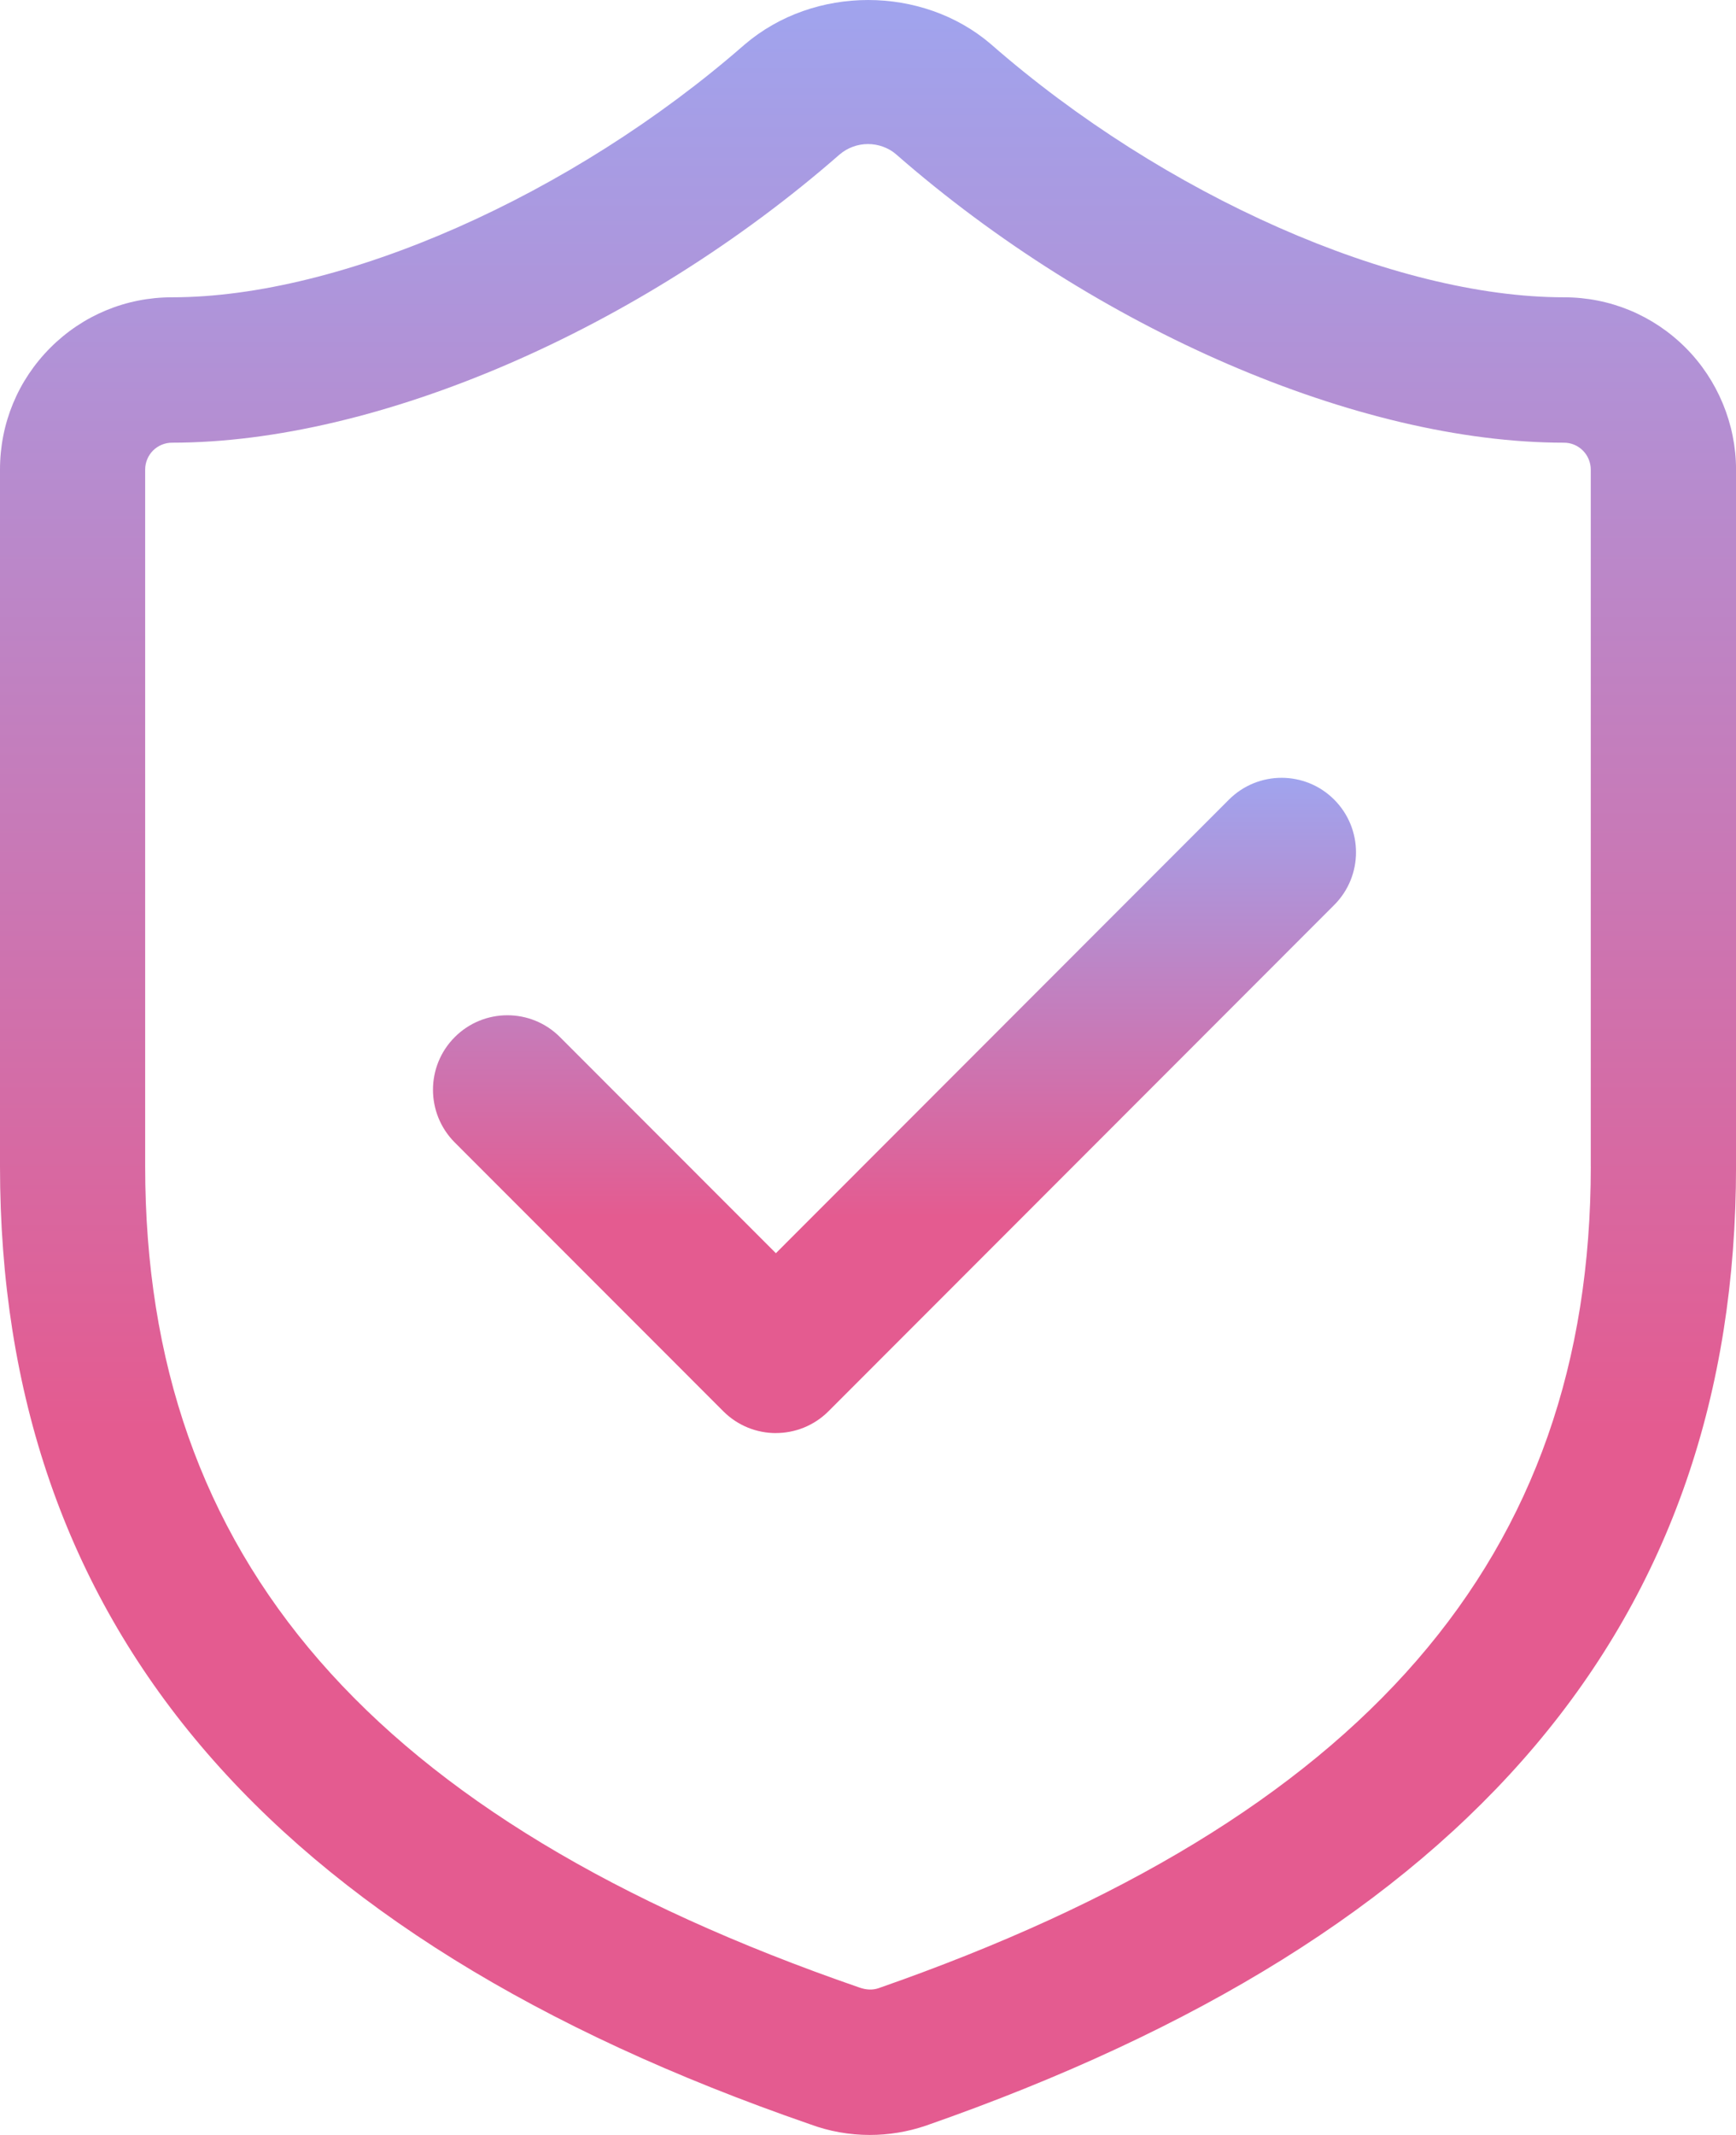
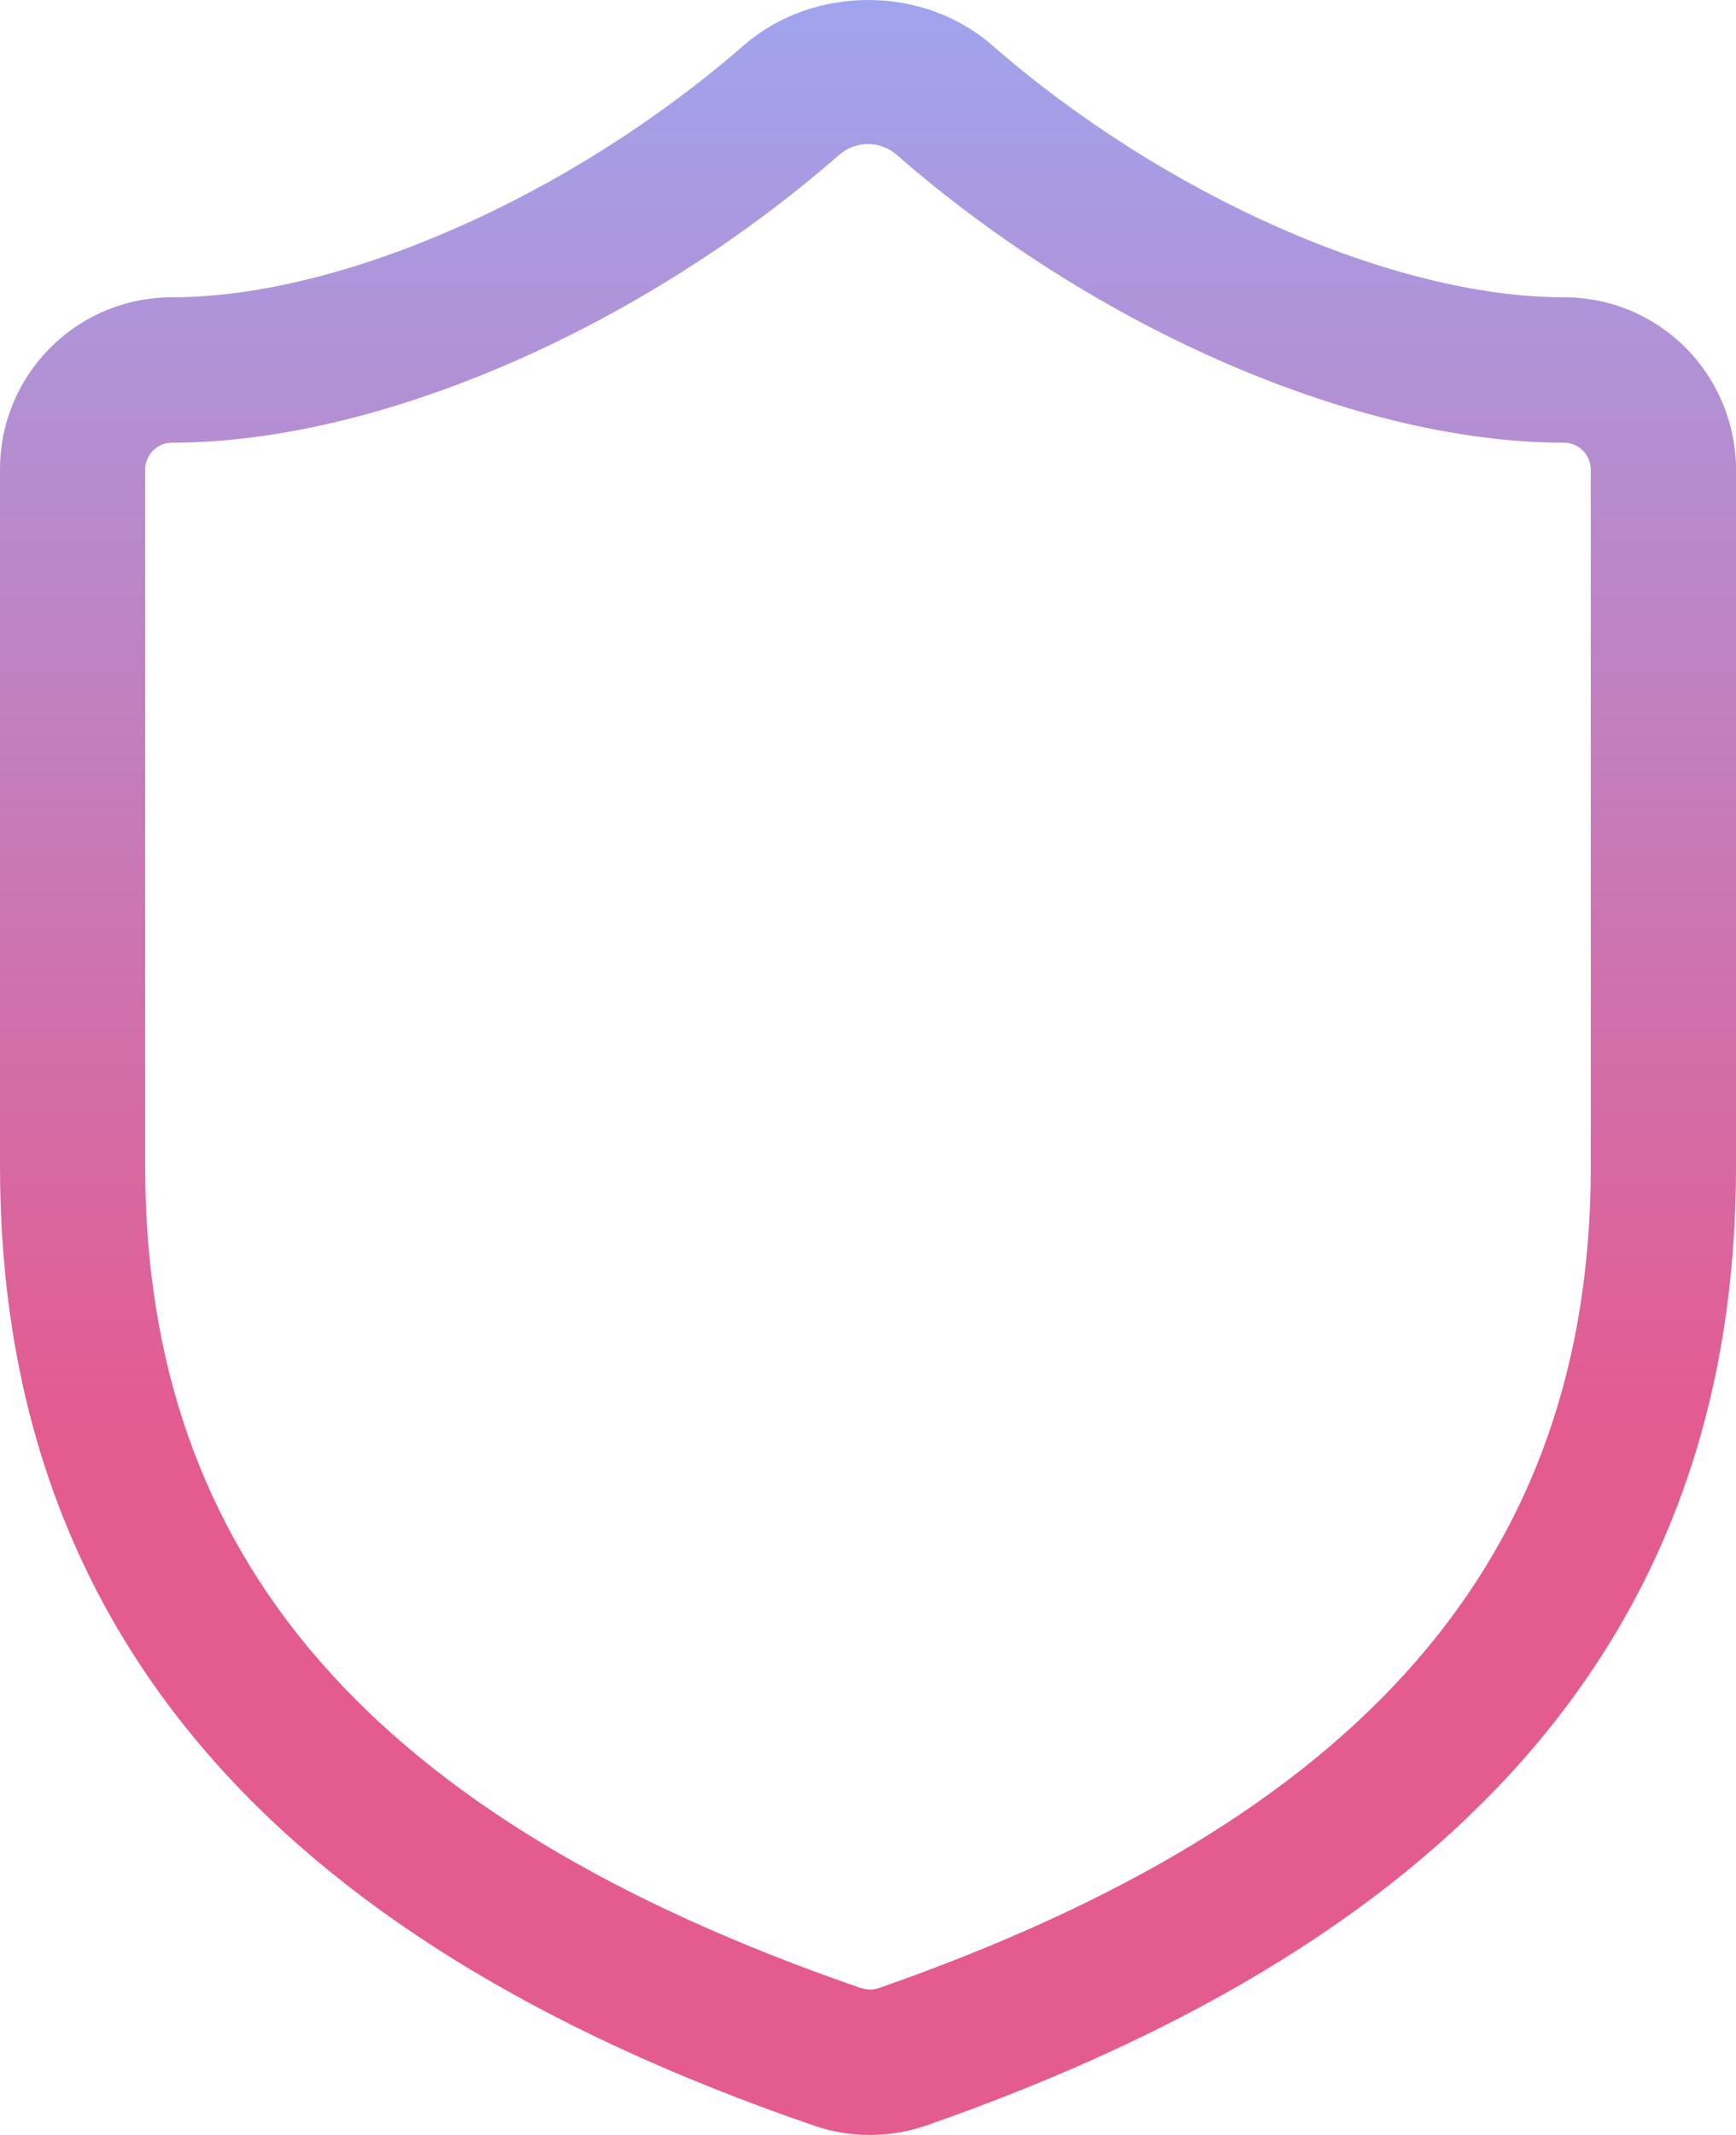
<svg xmlns="http://www.w3.org/2000/svg" width="48" height="59" viewBox="0 0 48 59" fill="none">
  <g id="Validate_Icon 1" clip-path="url(#clip0_7304_13741)">
    <path id="Vector" d="M46.607 9.61C45.708 8.711 44.514 8.216 43.244 8.216C38.55 8.216 32.186 5.409 27.393 1.216C25.502 -0.4 22.515 -0.415 20.589 1.231C15.809 5.409 9.445 8.216 4.756 8.216C3.485 8.216 2.291 8.711 1.393 9.609C0.495 10.508 0 11.703 0 12.975V32.23C0 44.838 7.339 53.502 22.393 58.703C22.924 58.901 23.485 59 24.049 59C24.57 59 25.092 58.916 25.596 58.745C40.672 53.487 48.001 44.814 48.001 32.231V12.975C48.001 11.722 47.492 10.495 46.607 9.61ZM43.985 32.23C43.985 43.041 37.722 50.261 24.29 54.945C24.13 54.999 23.953 54.996 23.747 54.921C10.284 50.27 4.014 43.059 4.014 32.23V12.975C4.014 12.78 4.094 12.589 4.231 12.451C4.37 12.313 4.56 12.234 4.755 12.234C10.434 12.234 17.686 9.102 23.213 4.271C23.433 4.083 23.712 3.981 23.999 3.981C24.286 3.981 24.565 4.084 24.767 4.256C30.307 9.102 37.56 12.234 43.243 12.234C43.441 12.234 43.626 12.311 43.767 12.452C43.904 12.589 43.984 12.78 43.984 12.975V32.23H43.985Z" fill="url(#paint0_linear_7304_13741)" />
-     <path id="Vector_2" d="M21.454 39.604C20.928 39.604 20.401 39.403 19.999 39.001L12.574 31.573C11.771 30.768 11.771 29.464 12.574 28.661C13.378 27.856 14.681 27.856 15.484 28.661L21.453 34.633L33.98 22.098C34.784 21.294 36.087 21.294 36.89 22.098C37.694 22.903 37.694 24.206 36.89 25.01L22.908 39C22.506 39.402 21.979 39.603 21.452 39.603L21.454 39.604Z" fill="url(#paint1_linear_7304_13741)" />
  </g>
  <defs>
    <linearGradient id="paint0_linear_7304_13741" x1="24" y1="0" x2="24" y2="59" gradientUnits="userSpaceOnUse">
      <stop stop-color="#A0A4EE" />
      <stop offset="0.67" stop-color="#E45B90" />
    </linearGradient>
    <linearGradient id="paint1_linear_7304_13741" x1="24.732" y1="21.495" x2="24.732" y2="39.604" gradientUnits="userSpaceOnUse">
      <stop stop-color="#A0A4EE" />
      <stop offset="0.67" stop-color="#E45B90" />
    </linearGradient>
    <clipPath id="clip0_7304_13741">
      <rect width="48" height="59" fill="white" />
    </clipPath>
  </defs>
</svg>